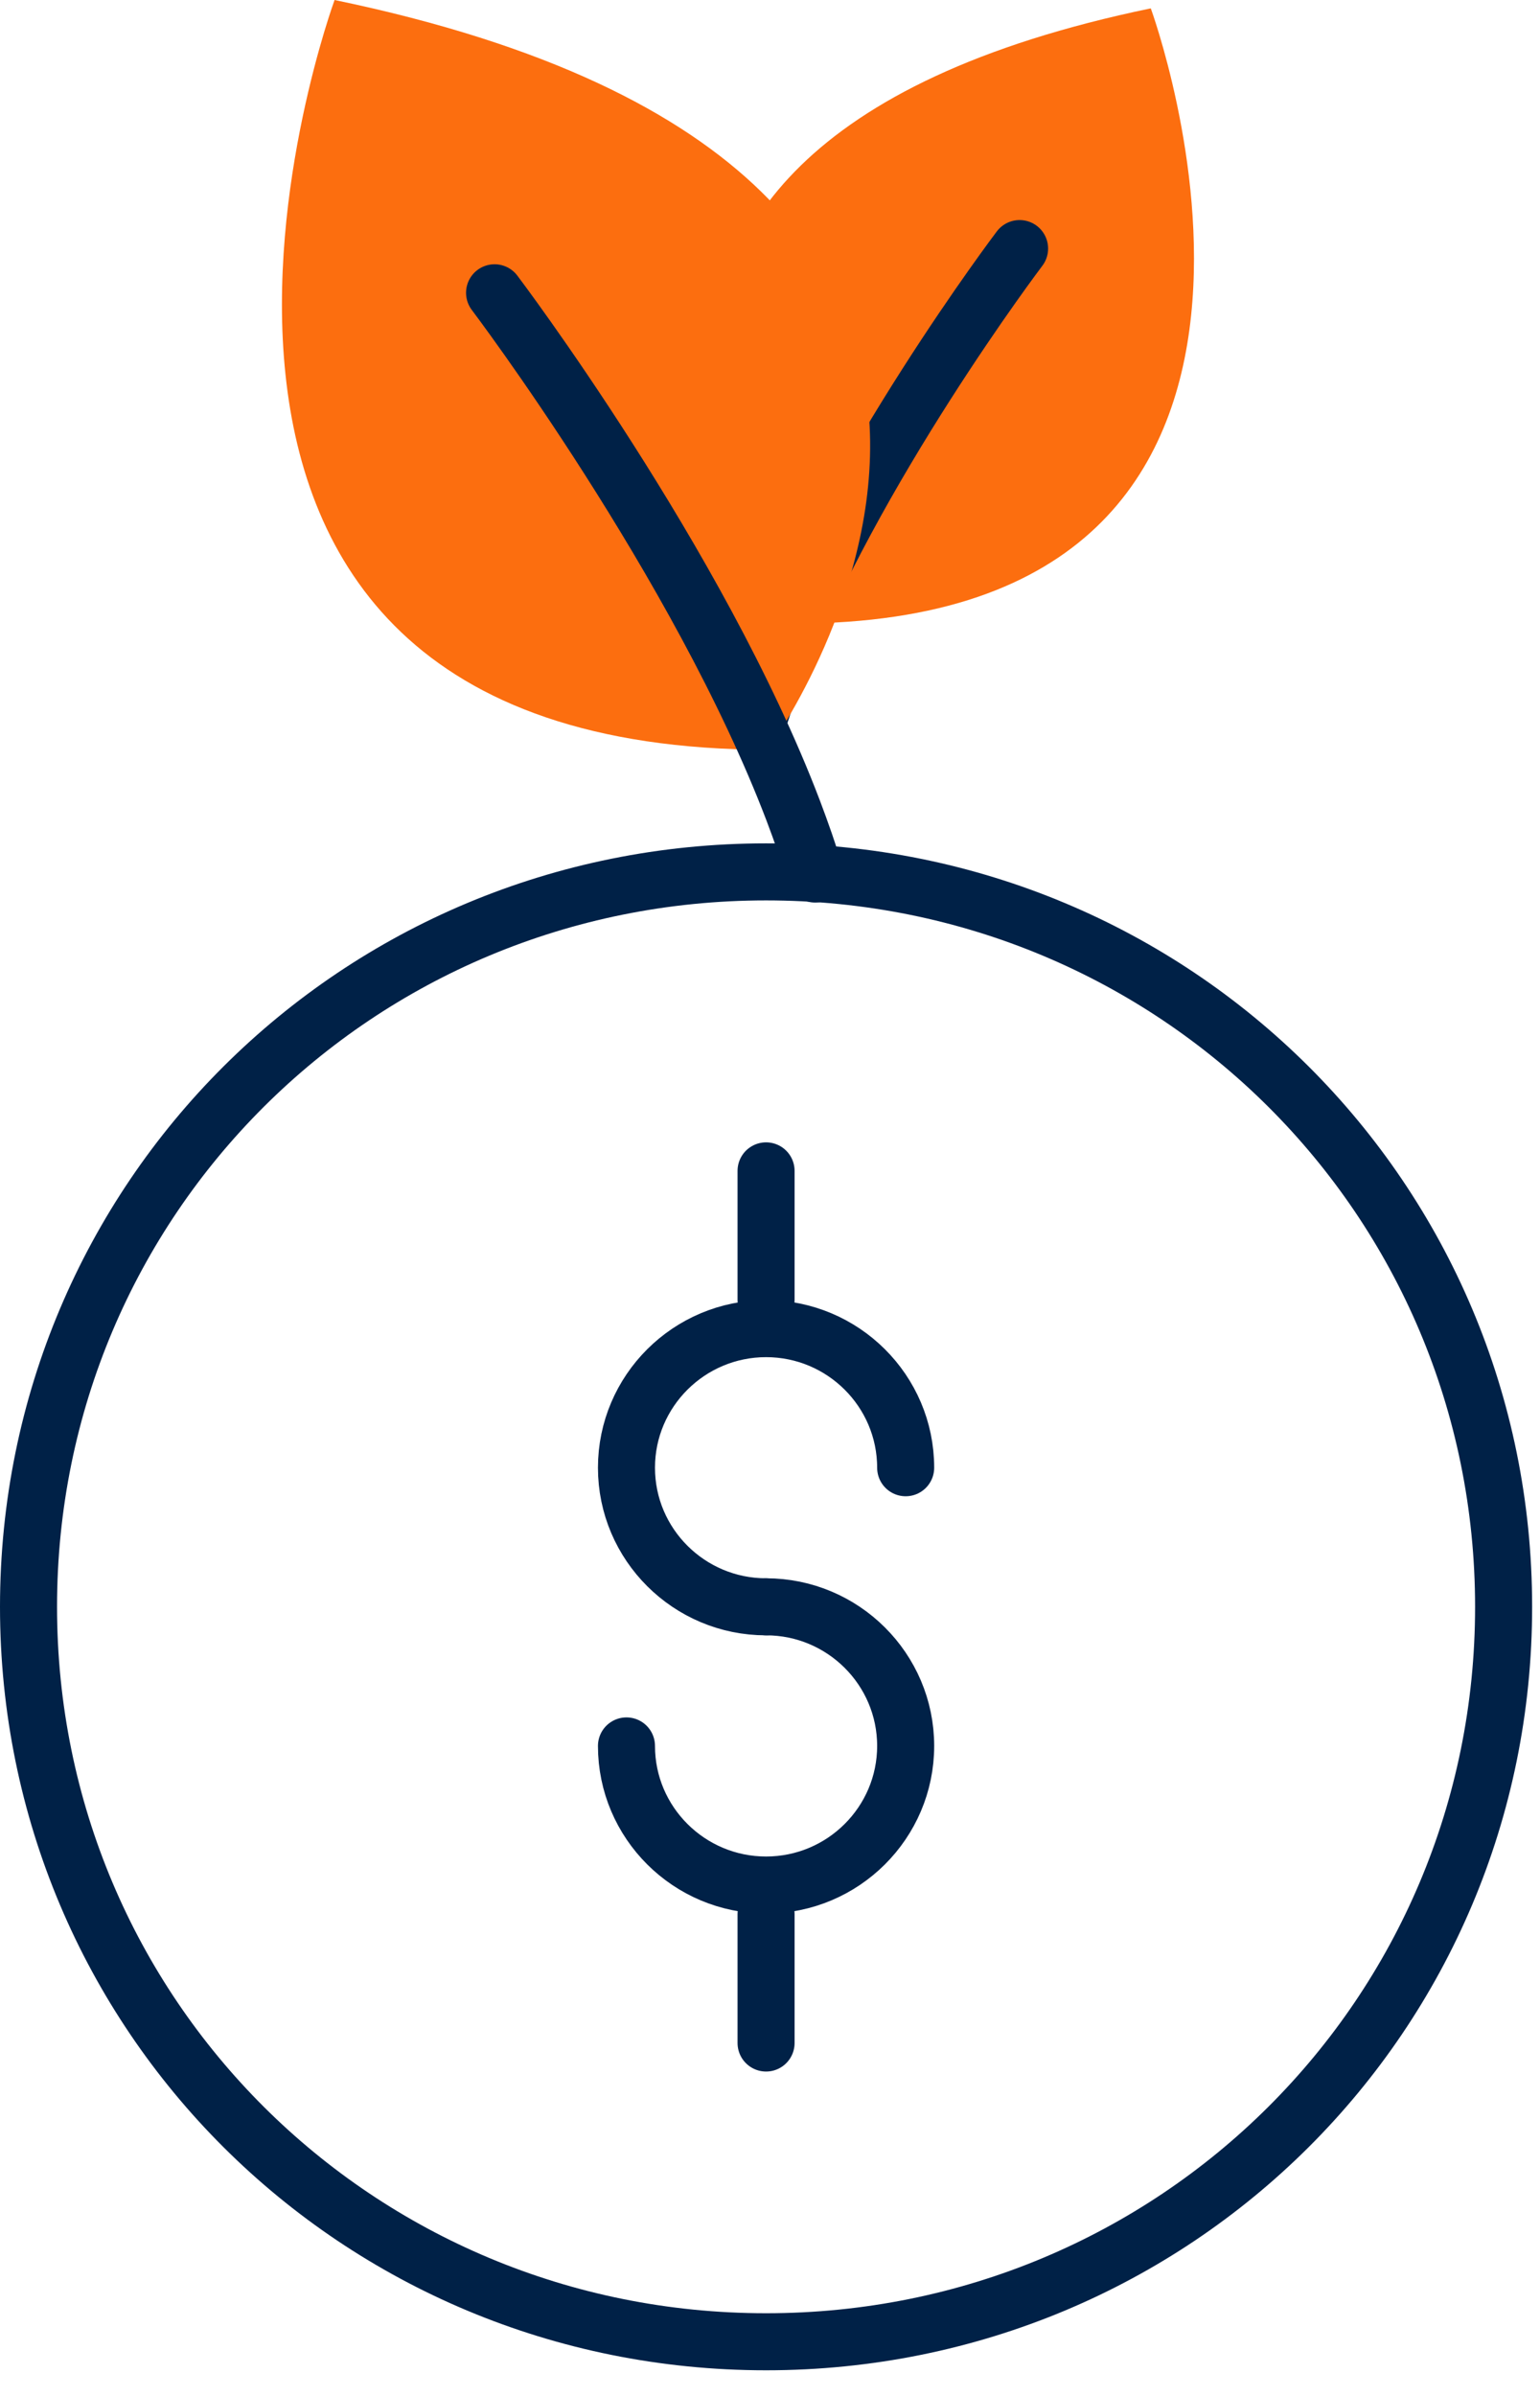
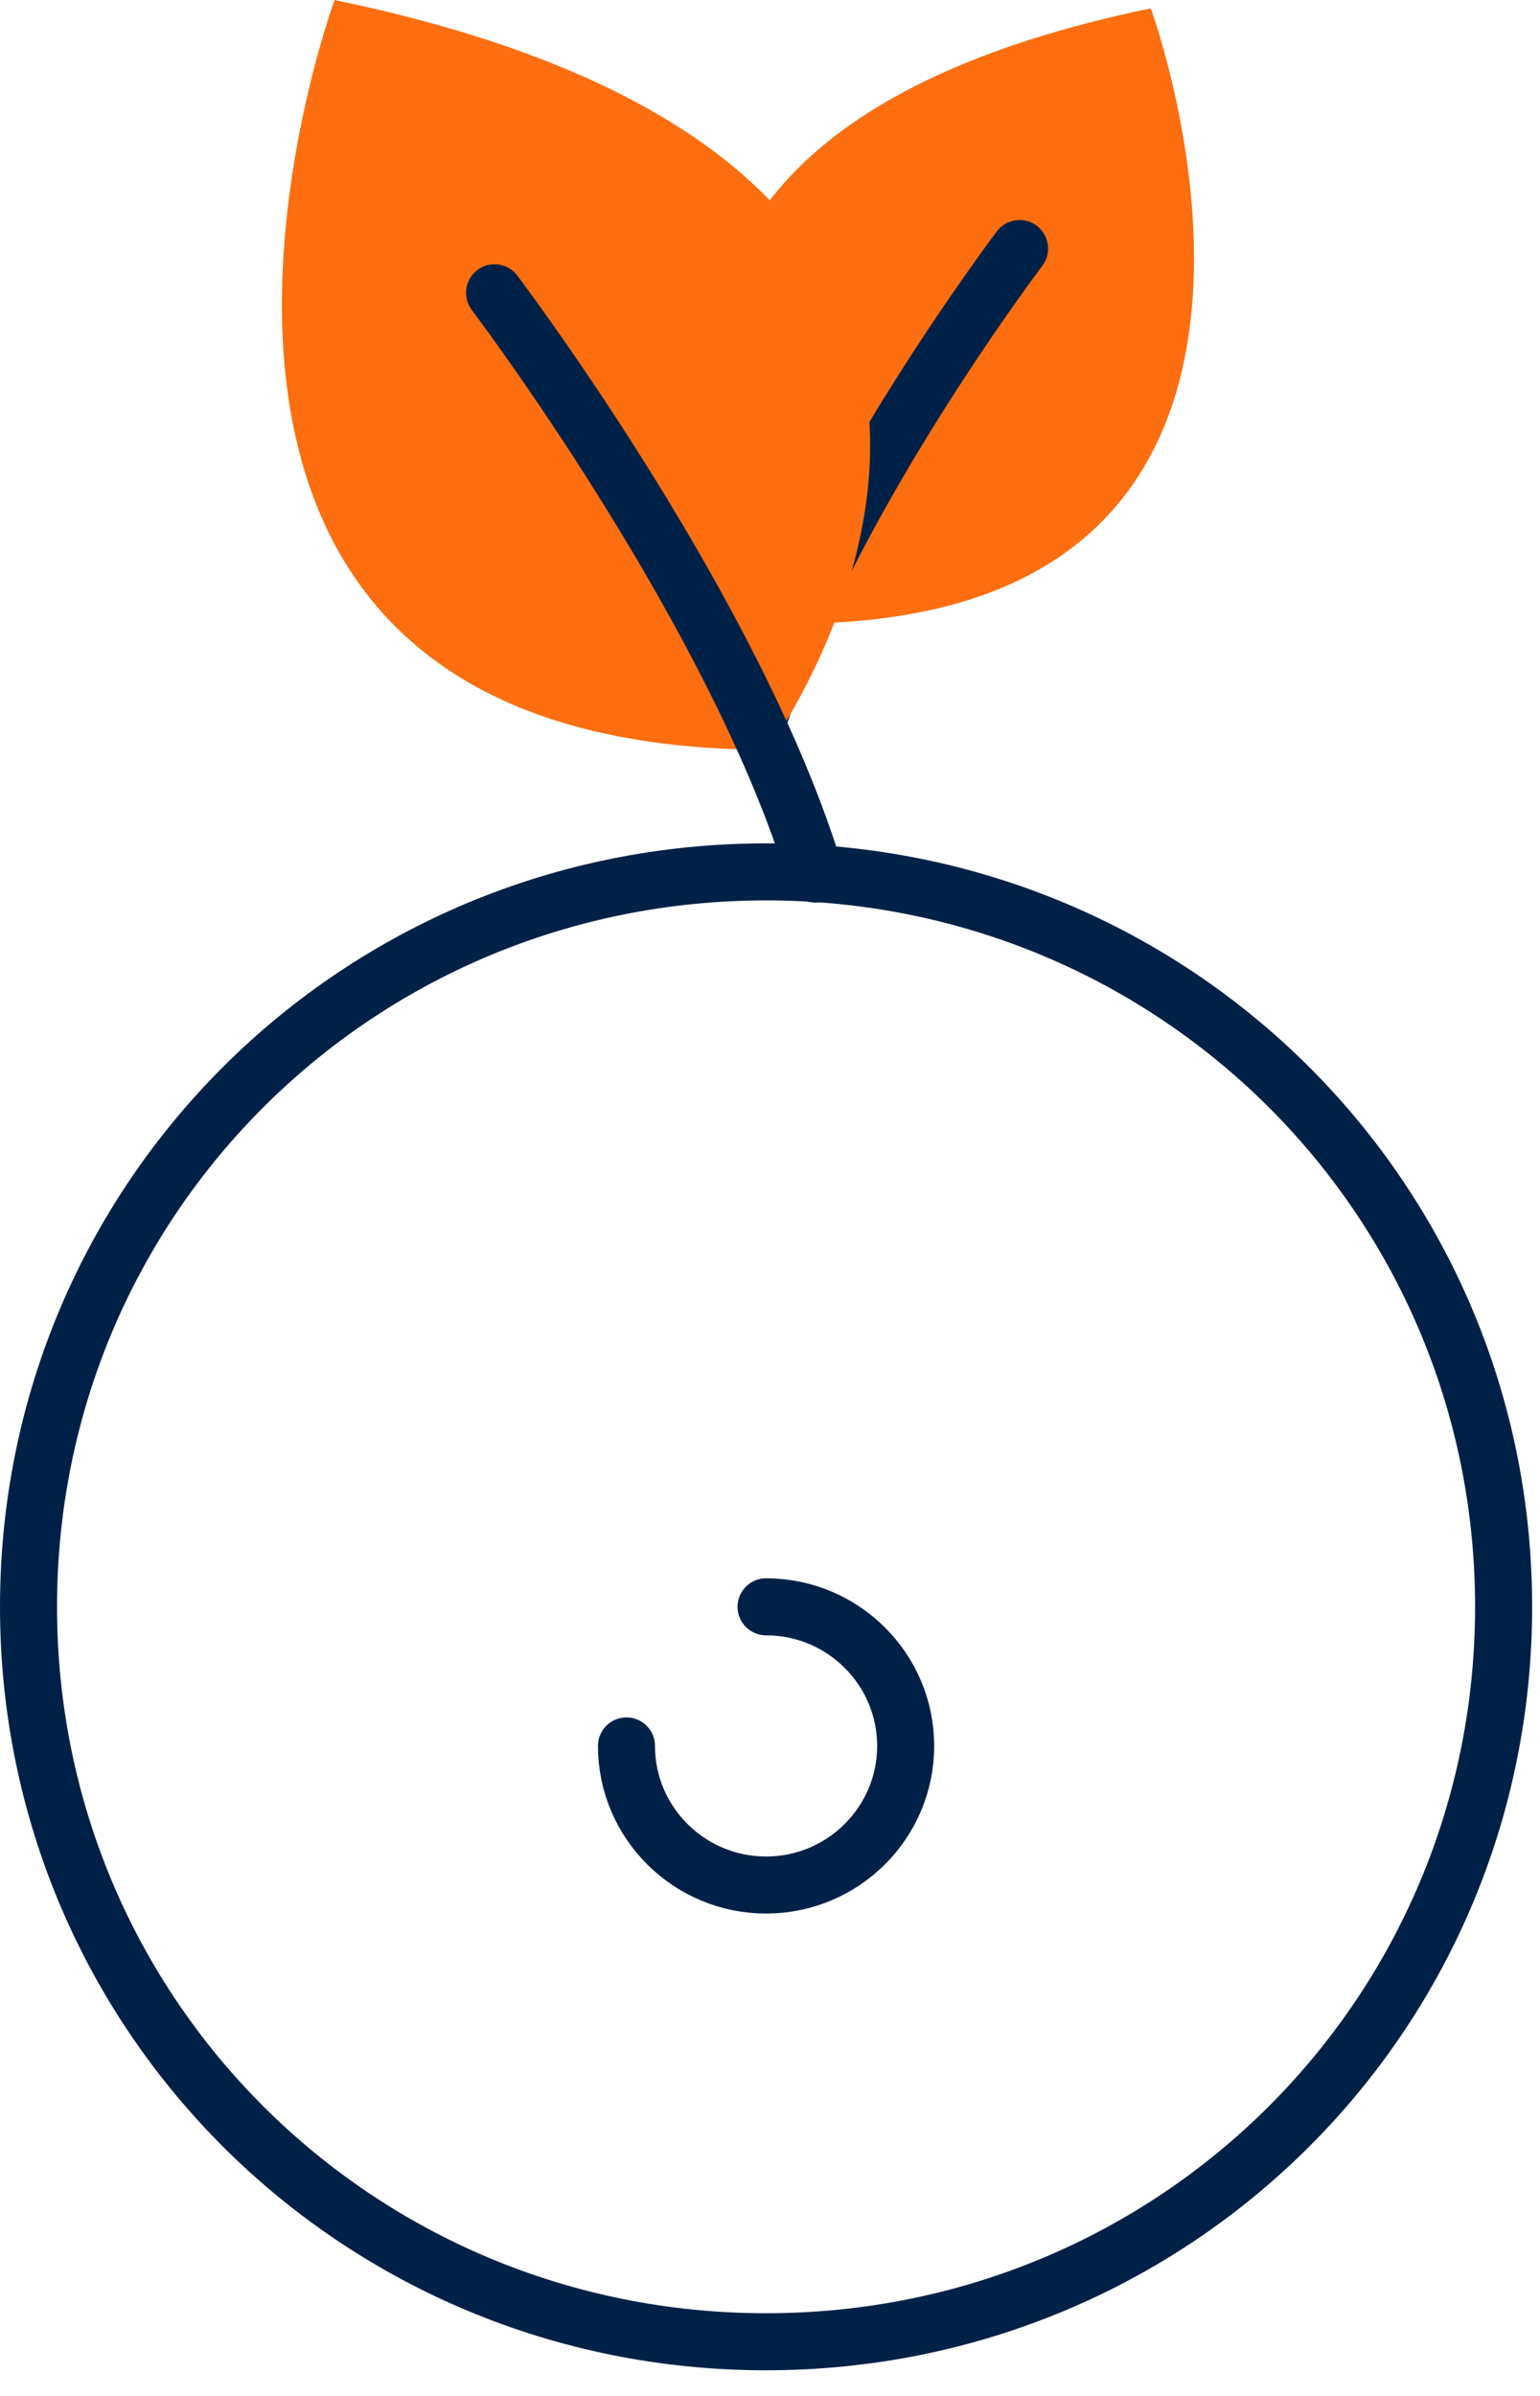
<svg xmlns="http://www.w3.org/2000/svg" width="54" height="84" viewBox="0 0 54 84" fill="none">
  <path d="M26.862 30.568C41.21 30.568 52.724 42.039 52.724 56.334C52.724 70.629 41.21 82.101 26.862 82.101C12.514 82.101 1 70.629 1 56.334C1 42.039 12.514 30.568 26.862 30.568Z" stroke="#002147" stroke-width="2" stroke-linecap="round" stroke-linejoin="round" />
-   <path d="M26.862 56.334C24.162 56.334 21.967 54.147 21.967 51.458C21.967 48.768 24.162 46.581 26.862 46.581C29.562 46.581 31.757 48.768 31.757 51.458" stroke="#002147" stroke-width="2" stroke-linecap="round" stroke-linejoin="round" />
  <path d="M26.862 56.334C29.562 56.334 31.757 58.521 31.757 61.211C31.757 63.901 29.562 66.088 26.862 66.088C24.162 66.088 21.967 63.901 21.967 61.211" stroke="#002147" stroke-width="2" stroke-linecap="round" stroke-linejoin="round" />
-   <path d="M26.862 41.05V45.567" stroke="#002147" stroke-width="2" stroke-linecap="round" stroke-linejoin="round" />
-   <path d="M26.862 67.11V71.627" stroke="#002147" stroke-width="2" stroke-linecap="round" stroke-linejoin="round" />
  <path d="M27.888 21.853C27.888 21.853 15.887 5.363 40.352 0.293C40.352 0.293 48.275 21.845 27.888 21.862V21.853Z" fill="#FC6E0F" />
  <path d="M35.752 8.715C35.752 8.715 29.881 16.465 27.165 23.605C26.929 24.225 26.719 24.837 26.534 25.44" stroke="#002147" stroke-width="2" stroke-linecap="round" stroke-linejoin="round" />
  <path d="M26.921 26.286C26.921 26.286 41.555 6.184 11.732 0C11.732 0 2.077 26.261 26.929 26.286H26.921Z" fill="#FC6E0F" />
  <path d="M17.342 10.265C17.342 10.265 24.499 19.717 27.812 28.414C28.098 29.169 28.359 29.914 28.578 30.643" stroke="#002147" stroke-width="2" stroke-linecap="round" stroke-linejoin="round" />
</svg>